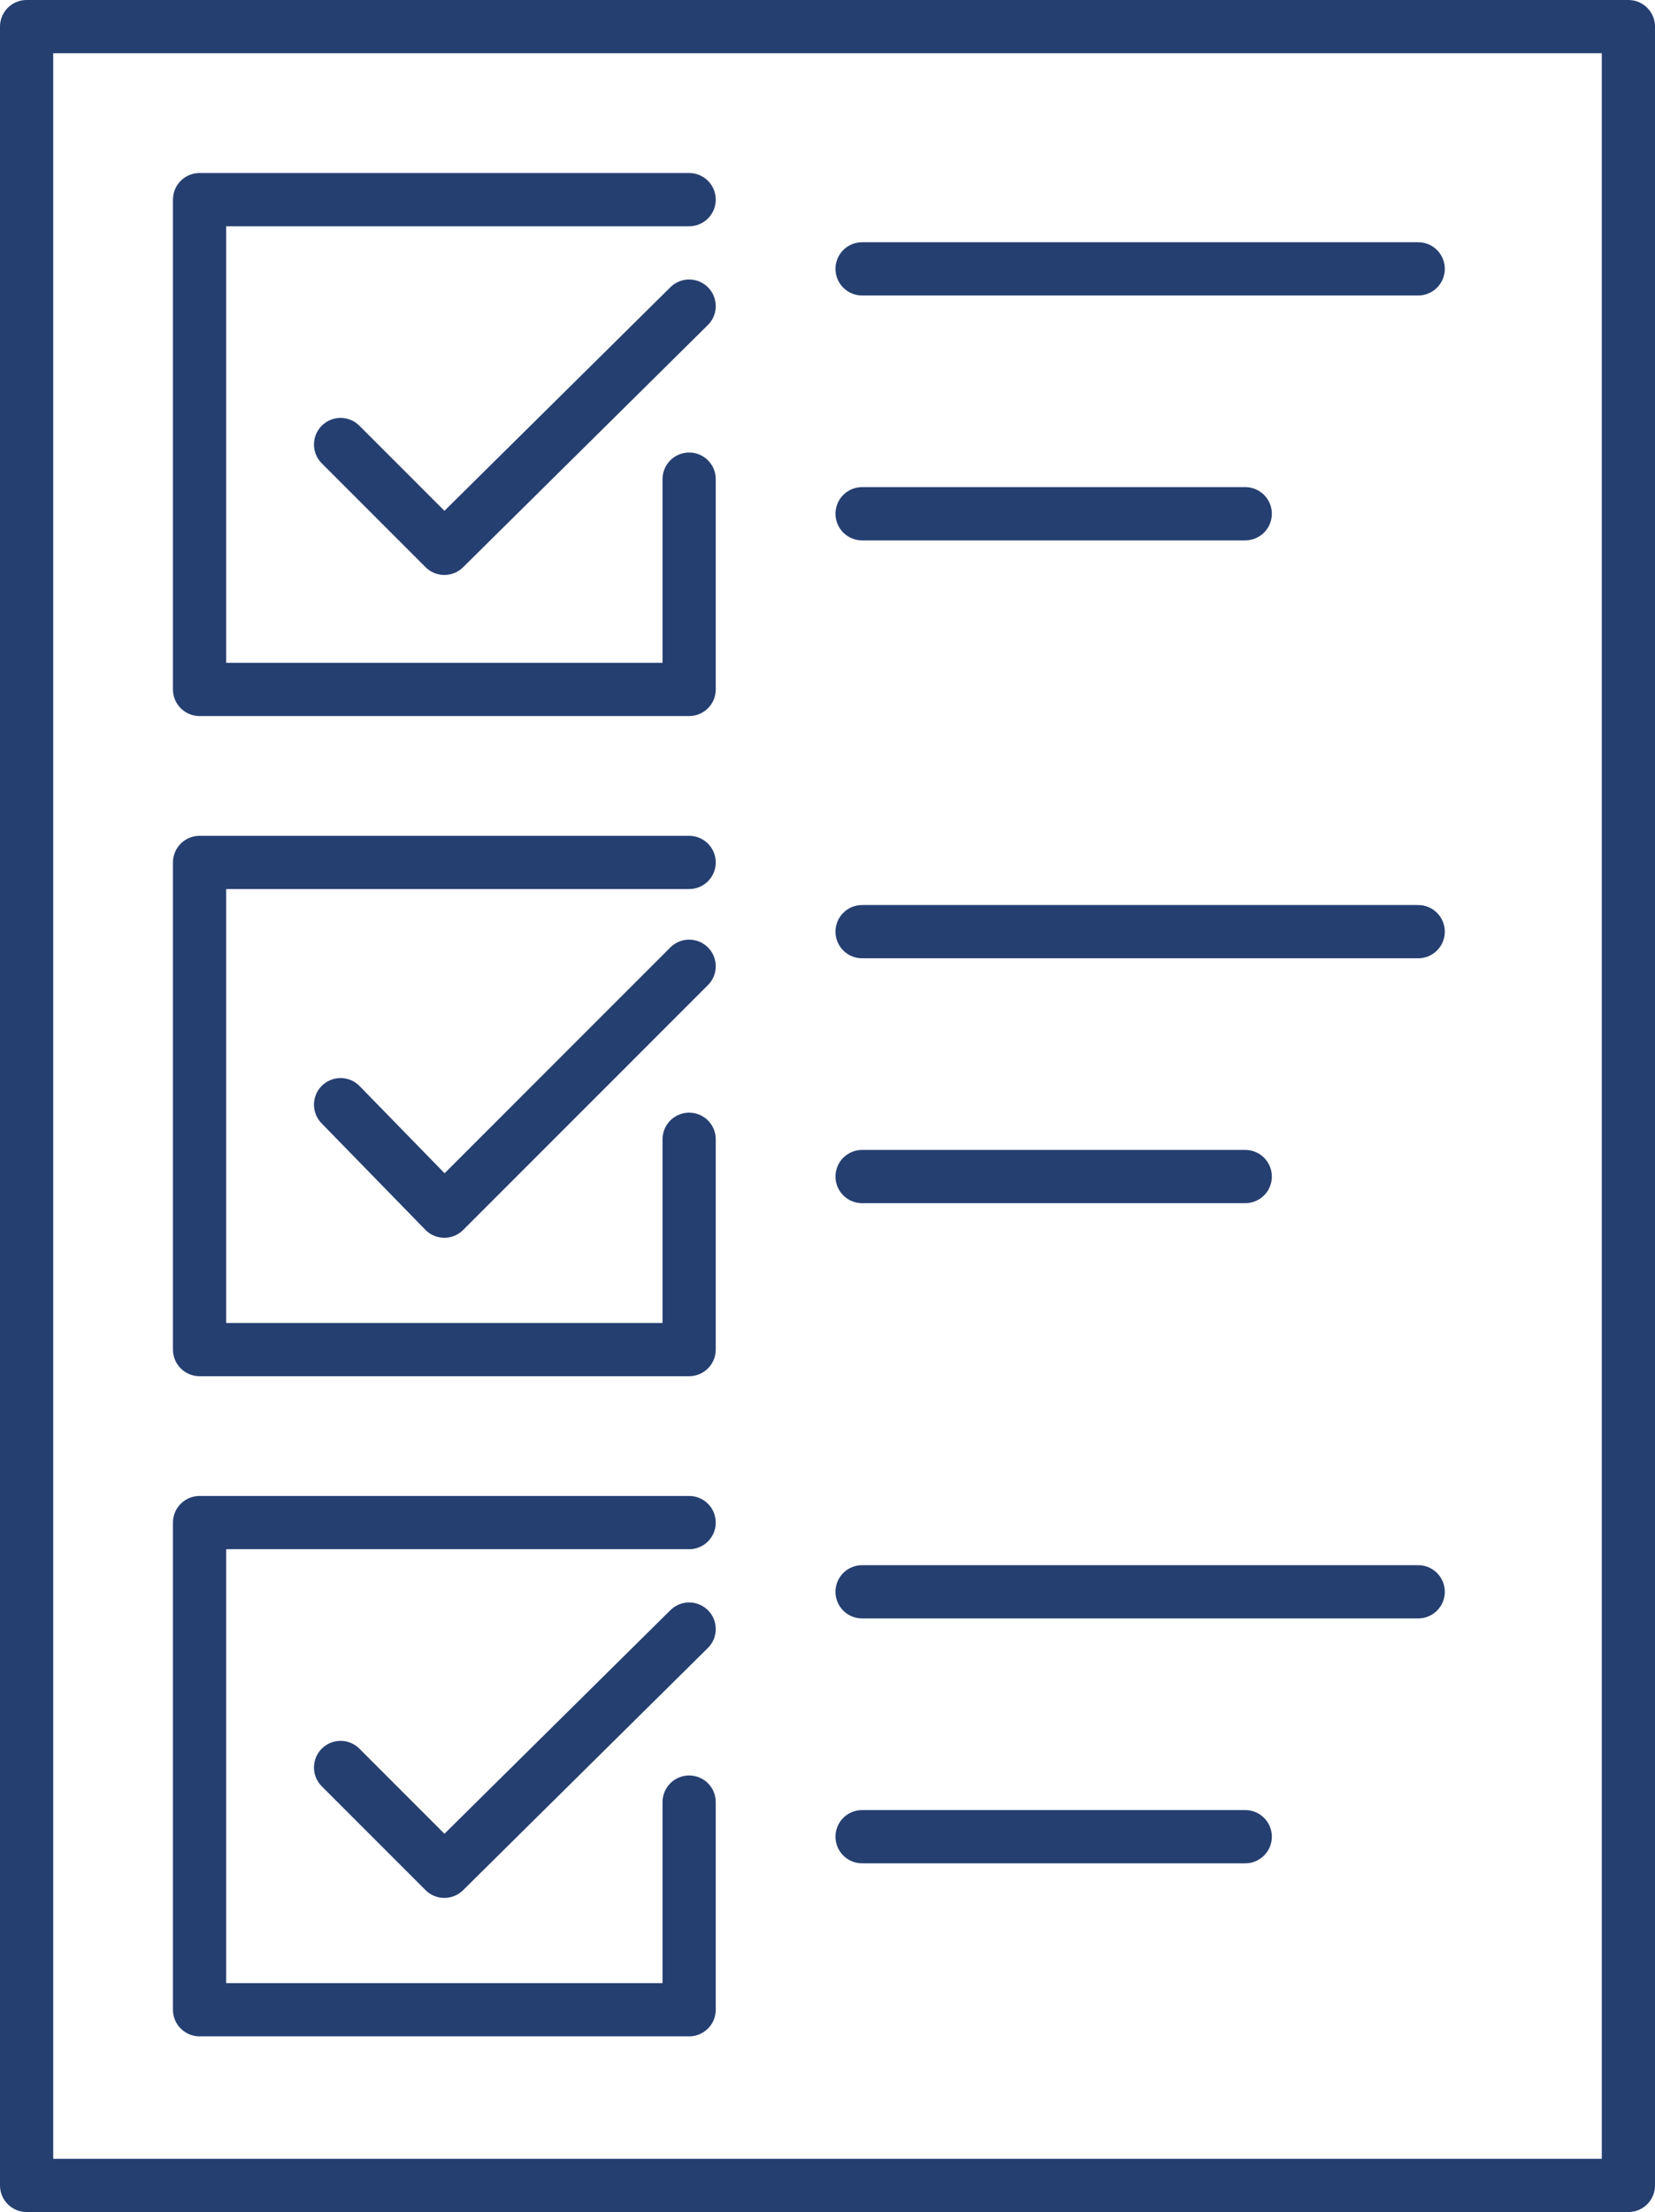
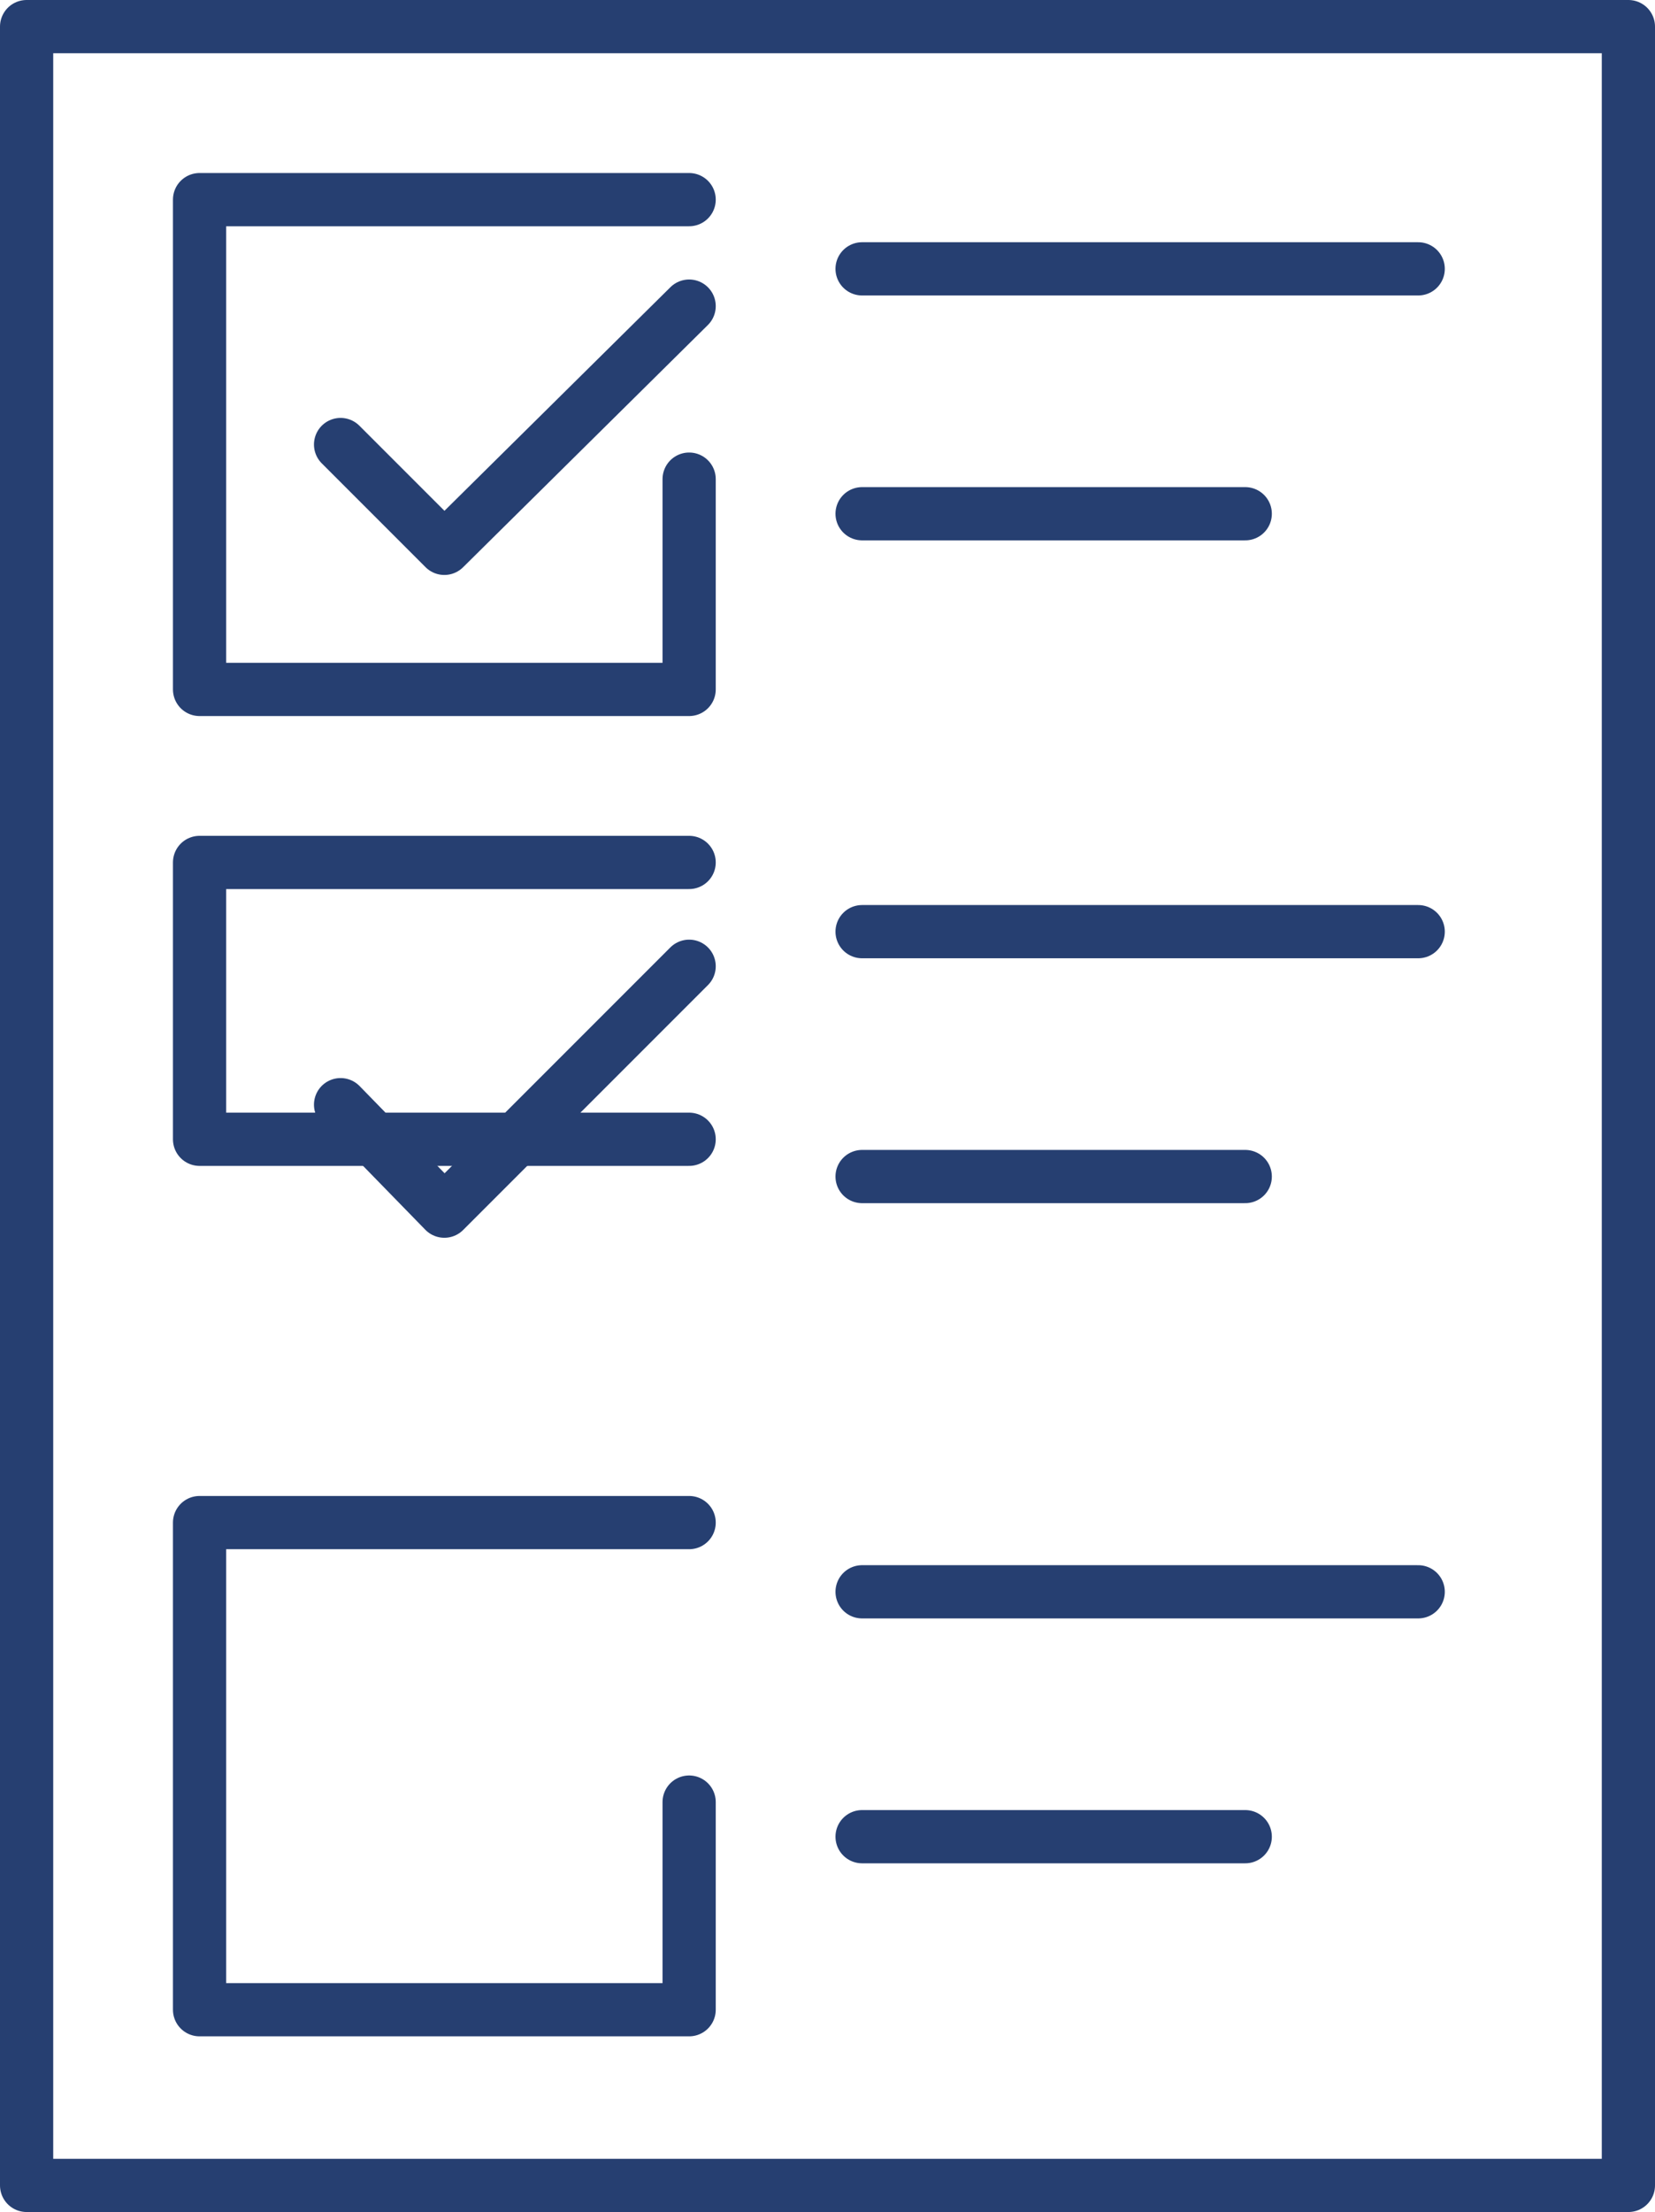
<svg xmlns="http://www.w3.org/2000/svg" viewBox="0 0 62.2 83.1">
  <g id="Layer_2" data-name="Layer 2">
    <g id="Layer_1-2" data-name="Layer 1">
      <g id="Layer_2-2" data-name="Layer 2">
        <g id="svg8">
          <g id="g5638">
            <path id="rect5543" d="M1,1H61.2V82.1H1Z" fill="none" stroke="#263f71" stroke-linecap="round" stroke-linejoin="round" stroke-width="2" />
            <g id="g5596">
              <path id="rect5581" d="M25.9,18v7.9H7.5V7.5H25.9" fill="none" stroke="#263f71" stroke-linecap="round" stroke-linejoin="round" stroke-width="2" />
              <path id="path5591" d="M12.8,16.7l3.9,3.9,9.2-9.1" fill="none" stroke="#263f71" stroke-linecap="round" stroke-linejoin="round" stroke-width="2" />
            </g>
            <g id="g5602">
-               <path id="path5598" d="M25.9,42.8v7.9H7.5V32.4H25.9" fill="none" stroke="#263f71" stroke-linecap="round" stroke-linejoin="round" stroke-width="2" />
+               <path id="path5598" d="M25.9,42.8H7.5V32.4H25.9" fill="none" stroke="#263f71" stroke-linecap="round" stroke-linejoin="round" stroke-width="2" />
              <path id="path5600" d="M12.8,41.5l3.9,4,9.2-9.2" fill="none" stroke="#263f71" stroke-linecap="round" stroke-linejoin="round" stroke-width="2" />
            </g>
            <g id="g5608">
              <path id="path5604" d="M25.9,67.7v7.8H7.5V57.2H25.9" fill="none" stroke="#263f71" stroke-linecap="round" stroke-linejoin="round" stroke-width="2" />
-               <path id="path5606" d="M12.8,66.4l3.9,3.9,9.2-9.1" fill="none" stroke="#263f71" stroke-linecap="round" stroke-linejoin="round" stroke-width="2" />
            </g>
            <path id="path5610" d="M32.4,10.1H53.3" fill="none" stroke="#263f71" stroke-linecap="round" stroke-linejoin="round" stroke-width="2" />
            <path id="path5612" d="M32.4,19.3H46.8" fill="none" stroke="#263f71" stroke-linecap="round" stroke-linejoin="round" stroke-width="2" />
            <path id="path5614" d="M32.4,35H53.3" fill="none" stroke="#263f71" stroke-linecap="round" stroke-linejoin="round" stroke-width="2" />
            <path id="path5616" d="M32.4,44.2H46.8" fill="none" stroke="#263f71" stroke-linecap="round" stroke-linejoin="round" stroke-width="2" />
            <path id="path5618" d="M32.4,59.8H53.3" fill="none" stroke="#263f71" stroke-linecap="round" stroke-linejoin="round" stroke-width="2" />
            <path id="path5620" d="M32.4,69H46.8" fill="none" stroke="#263f71" stroke-linecap="round" stroke-linejoin="round" stroke-width="2" />
          </g>
        </g>
      </g>
    </g>
  </g>
</svg>